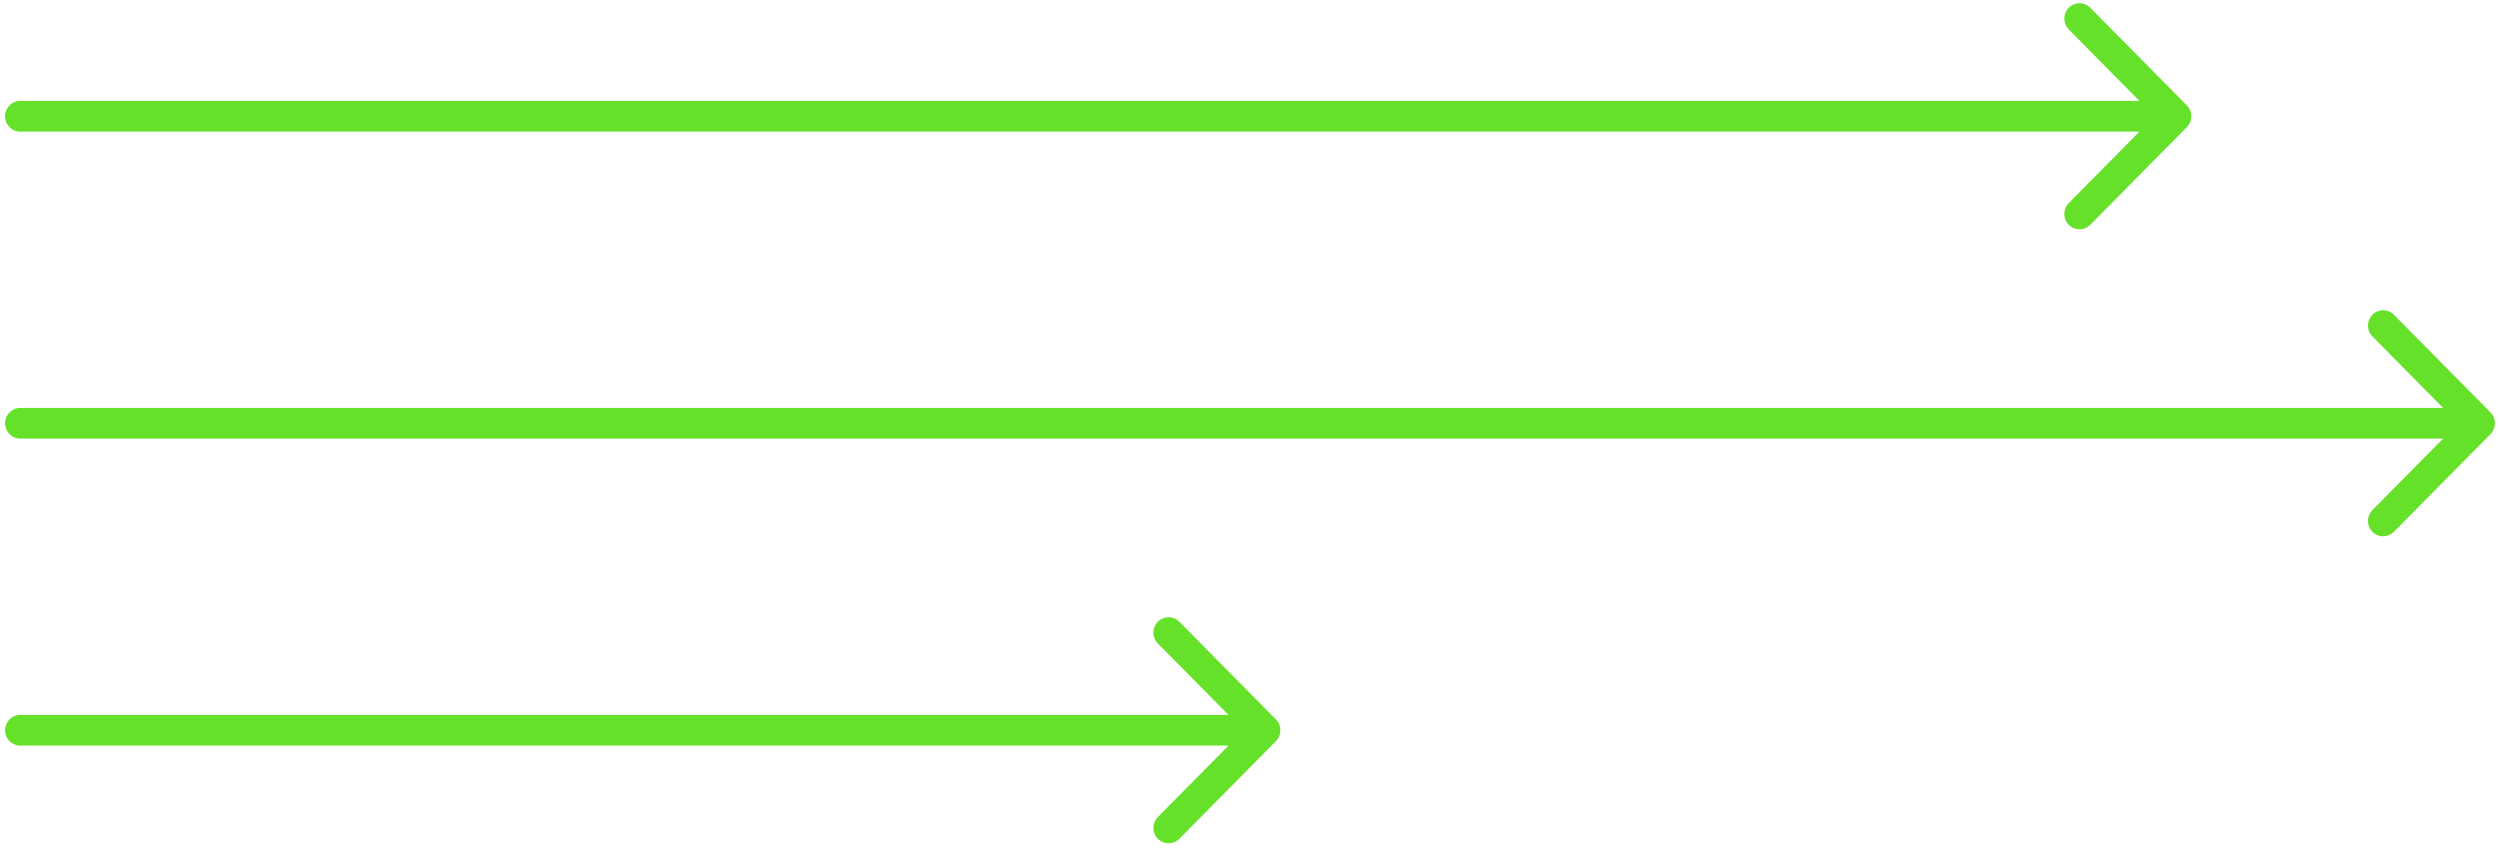
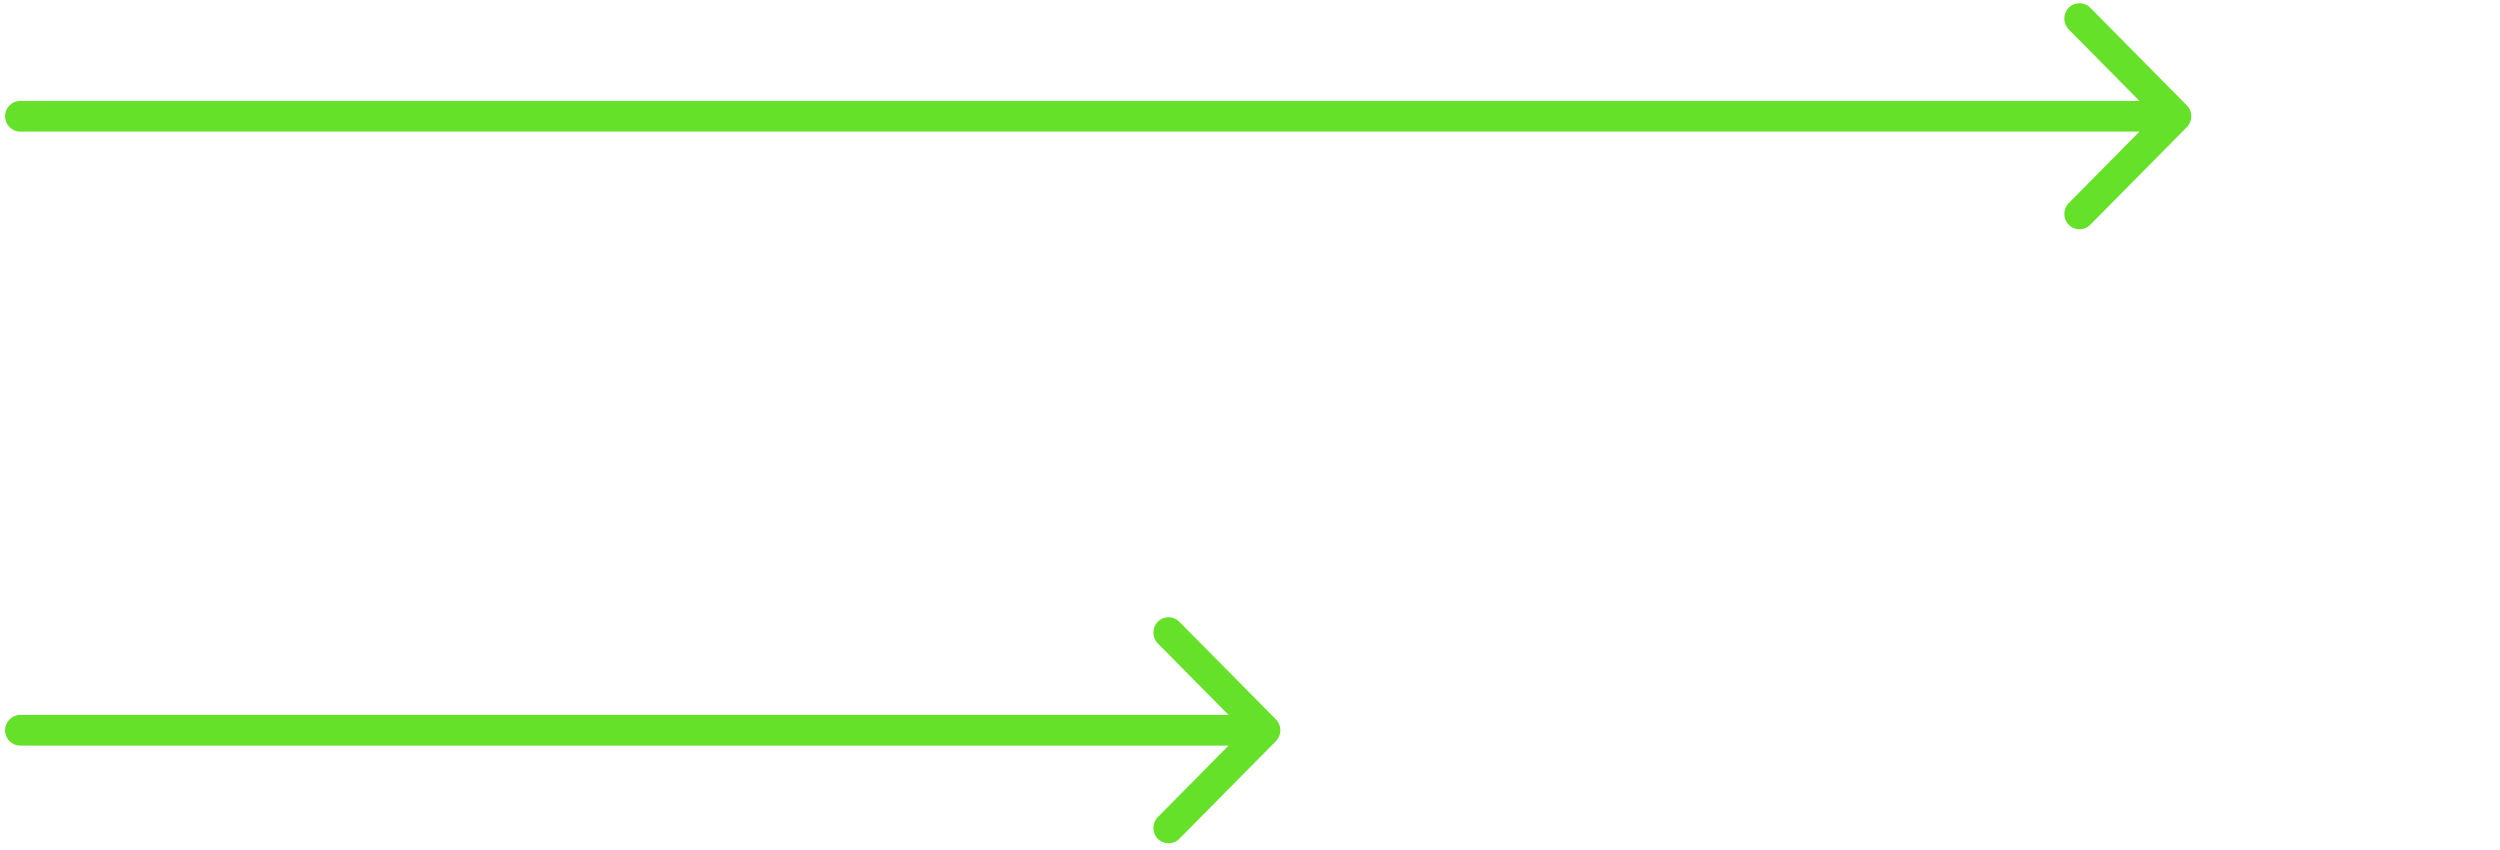
<svg xmlns="http://www.w3.org/2000/svg" width="247" height="84" viewBox="0 0 247 84" fill="none">
-   <path fill-rule="evenodd" clip-rule="evenodd" d="M236.515 31.095L246.061 40.746C246.646 41.338 246.646 42.299 246.061 42.891L236.515 52.542C235.929 53.135 234.979 53.135 234.393 52.542C233.808 51.95 233.808 50.99 234.393 50.398L241.379 43.335L2 43.335C1.172 43.335 0.5 42.656 0.5 41.819C0.5 40.981 1.172 40.302 2 40.302L241.379 40.302L234.393 33.239C233.808 32.647 233.808 31.687 234.393 31.095C234.979 30.502 235.929 30.502 236.515 31.095Z" fill="#64E128" />
  <path fill-rule="evenodd" clip-rule="evenodd" d="M116.515 61.427L126.061 71.078C126.646 71.67 126.646 72.631 126.061 73.223L116.515 82.874C115.929 83.467 114.979 83.467 114.393 82.874C113.808 82.282 113.808 81.322 114.393 80.73L121.379 73.667L2 73.667C1.172 73.667 0.5 72.988 0.5 72.15C0.5 71.313 1.172 70.634 2 70.634L121.379 70.634L114.393 63.571C113.808 62.979 113.808 62.019 114.393 61.427C114.979 60.834 115.929 60.834 116.515 61.427Z" fill="#64E128" />
  <path fill-rule="evenodd" clip-rule="evenodd" d="M216.061 10.414C216.646 11.006 216.646 11.967 216.061 12.559L206.515 22.21C205.929 22.803 204.979 22.803 204.393 22.21C203.808 21.618 203.808 20.658 204.393 20.066L211.379 13.003L2 13.003C1.172 13.003 0.5 12.324 0.5 11.486C0.5 10.649 1.172 9.97 2 9.97L211.379 9.97L204.393 2.907C203.808 2.315 203.808 1.355 204.393 0.763C204.979 0.17 205.929 0.17 206.515 0.763L216.061 10.414Z" fill="#64E128" />
</svg>